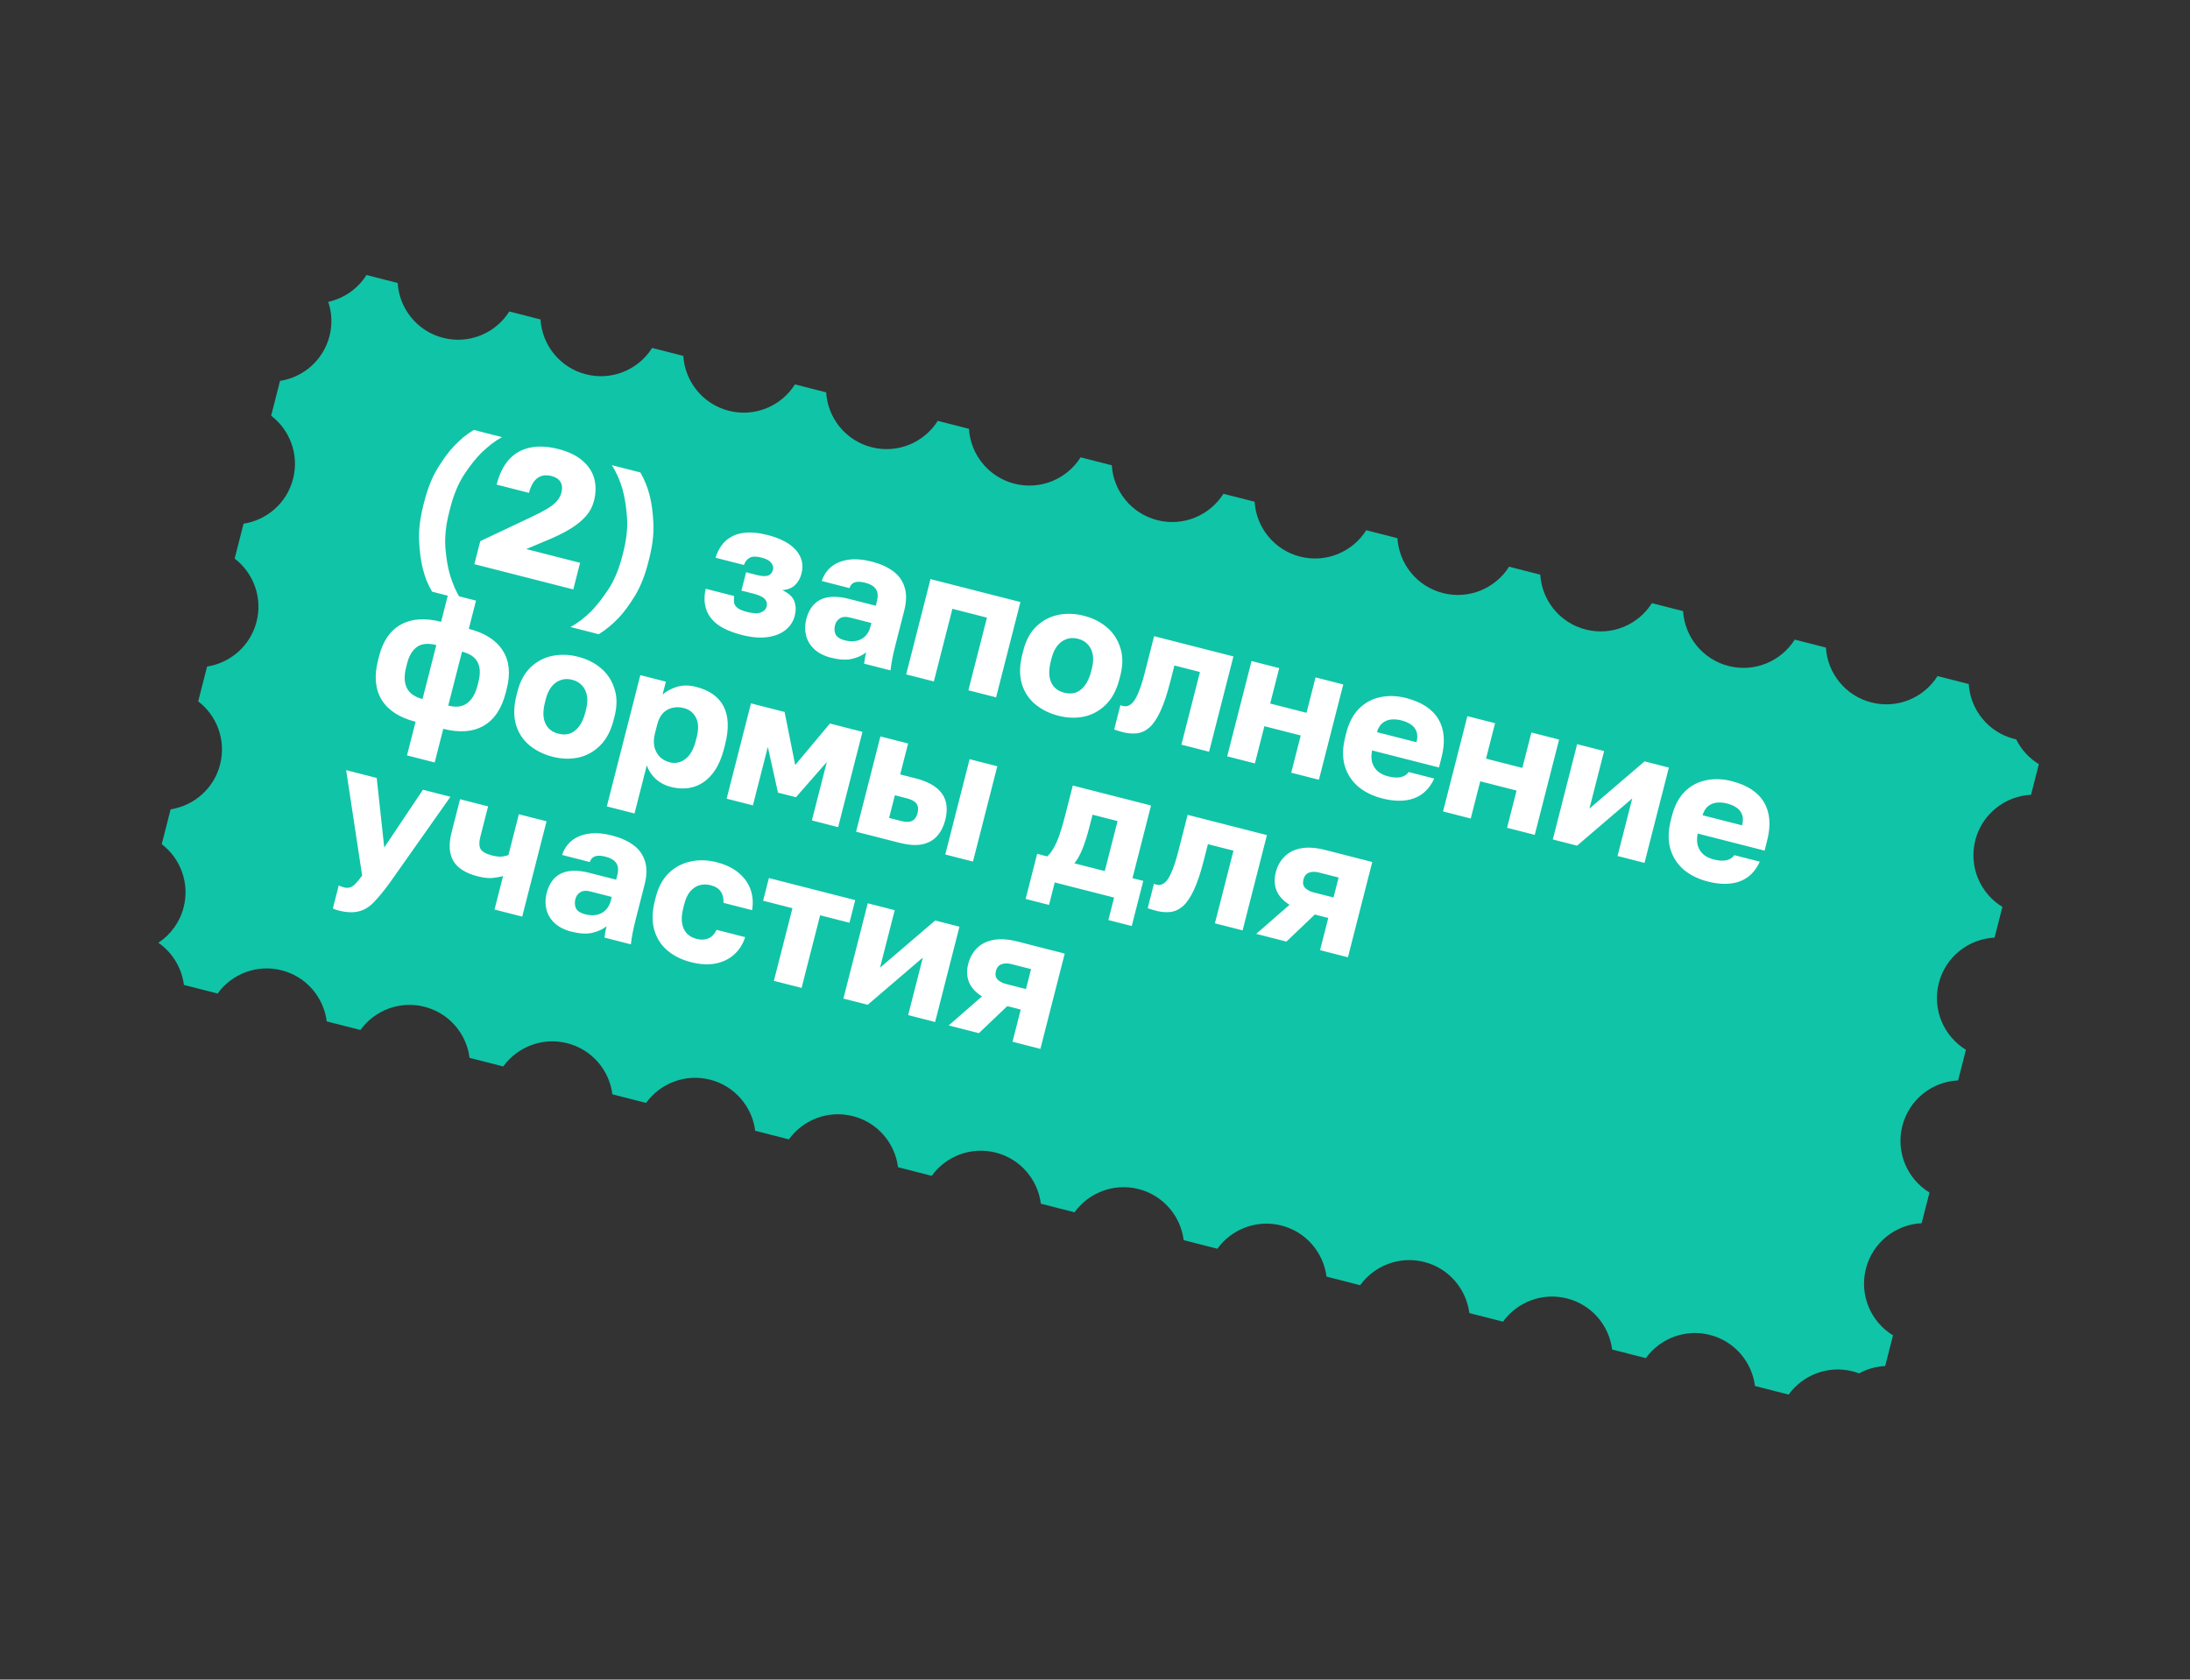
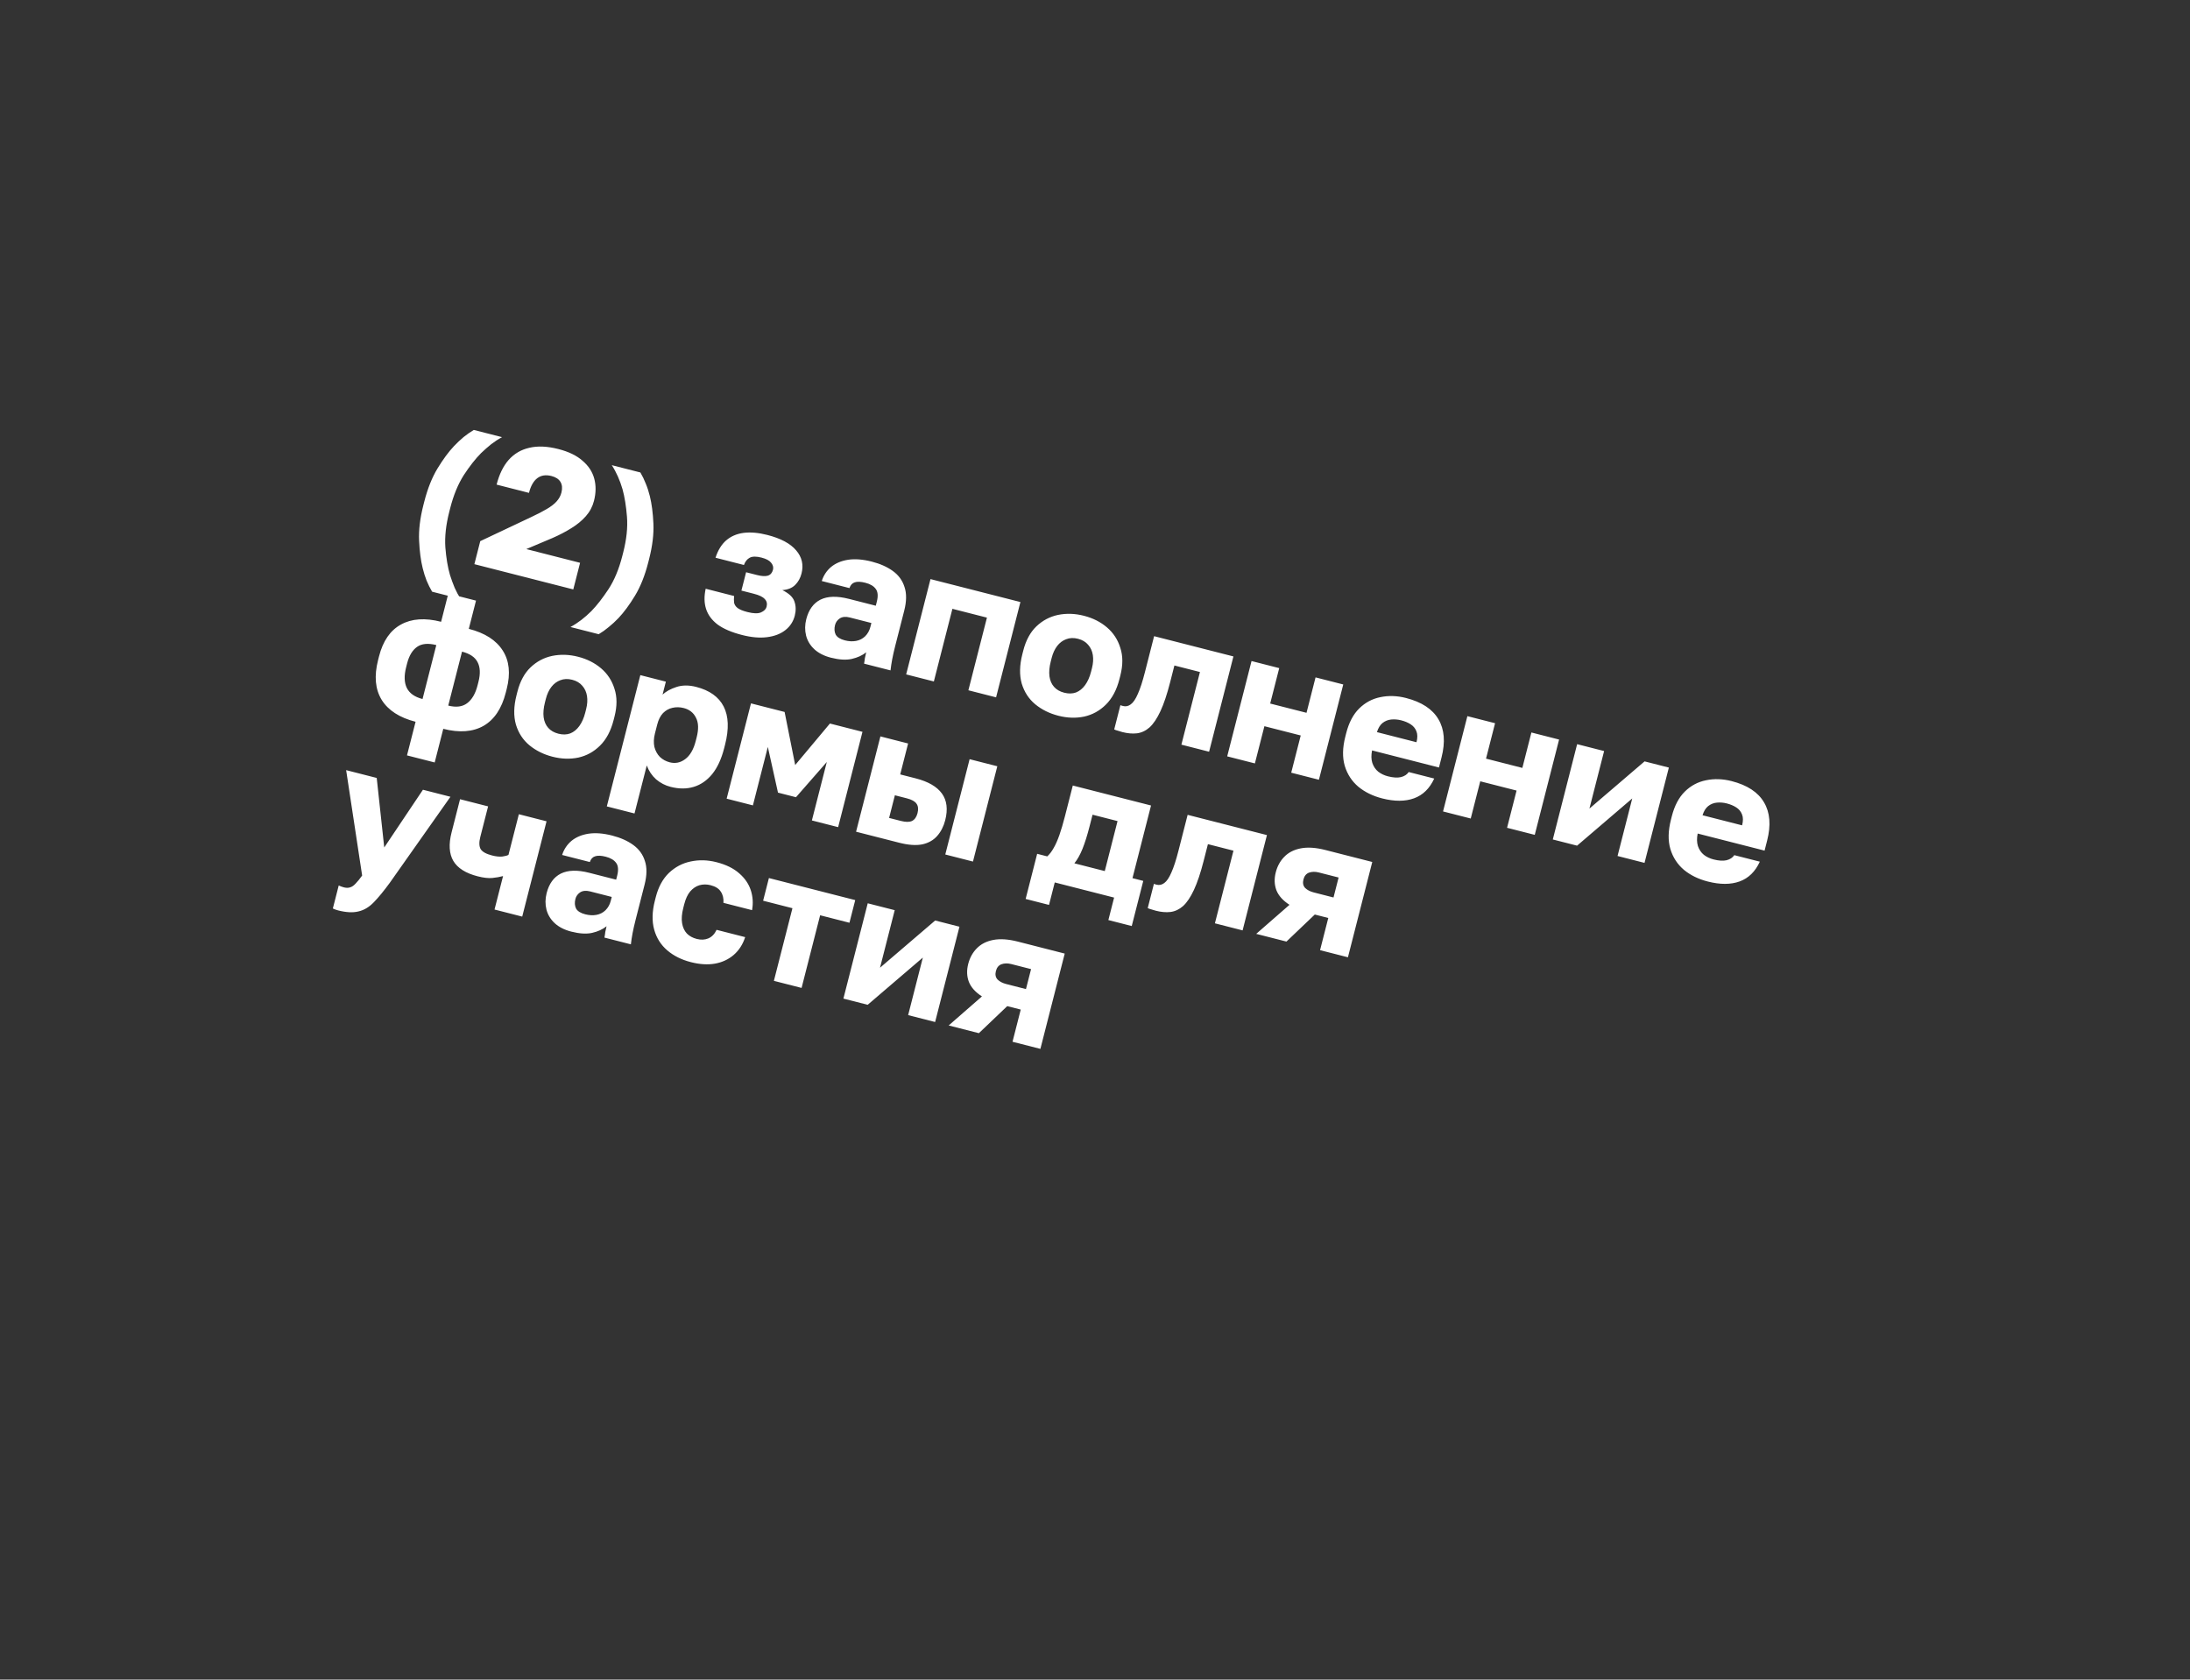
<svg xmlns="http://www.w3.org/2000/svg" width="279" height="214" viewBox="0 0 279 214" fill="none">
  <rect x="0" y="0" width="279" height="214" fill="#333333" stroke="none" />
-   <path d="M50.663 36.056C50.866 39.306 53.128 42.197 56.453 43.046C59.778 43.895 63.149 42.441 64.885 39.687L68.857 40.701C69.06 43.951 71.323 46.842 74.648 47.691C77.973 48.54 81.345 47.087 83.081 44.332L87.053 45.346C87.256 48.596 89.518 51.487 92.844 52.336C96.169 53.185 99.54 51.732 101.277 48.977L105.249 49.991C105.452 53.242 107.714 56.133 111.039 56.982C114.365 57.831 117.735 56.377 119.471 53.622L123.443 54.636C123.646 57.887 125.909 60.778 129.234 61.627C132.559 62.476 135.931 61.023 137.667 58.268L141.639 59.282C141.842 62.532 144.104 65.423 147.43 66.272C150.755 67.121 154.126 65.668 155.863 62.913L159.835 63.927C160.038 67.177 162.3 70.069 165.625 70.918C168.951 71.766 172.321 70.313 174.057 67.558L178.03 68.572C178.232 71.823 180.495 74.714 183.82 75.563C187.145 76.412 190.517 74.959 192.253 72.204L196.225 73.218C196.428 76.468 198.69 79.359 202.016 80.208C205.341 81.057 208.713 79.604 210.449 76.849L214.421 77.863C214.624 81.113 216.886 84.004 220.211 84.853C223.537 85.702 226.907 84.249 228.643 81.494L232.616 82.508C232.818 85.758 235.081 88.65 238.406 89.499C241.732 90.348 245.103 88.894 246.839 86.139L250.811 87.153C251.014 90.404 253.276 93.295 256.602 94.144C256.686 94.165 256.77 94.183 256.854 94.201C257.494 95.489 258.487 96.594 259.745 97.361L258.749 101.264C255.454 101.422 252.507 103.698 251.648 107.061C250.79 110.424 252.286 113.834 255.101 115.552L254.103 119.463C250.807 119.62 247.859 121.897 247 125.26C246.141 128.624 247.638 132.035 250.455 133.753L249.459 137.652C246.163 137.809 243.214 140.086 242.355 143.45C241.496 146.814 242.993 150.225 245.811 151.943L244.813 155.85C241.518 156.007 238.57 158.284 237.711 161.647C236.853 165.01 238.349 168.421 241.165 170.139L240.168 174.045C238.989 174.102 237.854 174.43 236.844 174.983C236.581 174.884 236.31 174.797 236.031 174.726C232.872 173.919 229.671 175.192 227.87 177.684L223.579 176.588C223.193 173.538 220.995 170.887 217.836 170.08C214.676 169.274 211.476 170.547 209.675 173.039L205.383 171.943C204.998 168.893 202.799 166.242 199.64 165.435C196.481 164.629 193.28 165.901 191.48 168.393L187.189 167.298C186.803 164.248 184.605 161.597 181.445 160.79C178.286 159.983 175.085 161.256 173.284 163.748L168.993 162.652C168.607 159.602 166.409 156.951 163.25 156.145C160.09 155.338 156.89 156.611 155.089 159.103L150.797 158.007C150.412 154.957 148.213 152.306 145.054 151.499C141.894 150.693 138.694 151.966 136.894 154.457L132.603 153.362C132.217 150.312 130.019 147.661 126.859 146.854C123.7 146.048 120.499 147.32 118.698 149.812L114.407 148.717C114.021 145.666 111.823 143.015 108.663 142.209C105.504 141.402 102.304 142.675 100.503 145.167L96.211 144.071C95.826 141.021 93.627 138.37 90.468 137.563C87.308 136.757 84.108 138.03 82.308 140.522L78.017 139.426C77.631 136.376 75.432 133.725 72.273 132.918C69.114 132.112 65.913 133.384 64.112 135.876L59.822 134.781C59.436 131.731 57.237 129.08 54.077 128.273C50.918 127.466 47.717 128.739 45.916 131.231L41.625 130.135C41.239 127.085 39.041 124.434 35.882 123.628C32.722 122.821 29.522 124.094 27.722 126.586L23.43 125.49C23.157 123.326 21.972 121.364 20.177 120.118C21.719 119.099 22.902 117.526 23.395 115.594C24.184 112.505 22.987 109.376 20.604 107.555L21.738 103.115C24.701 102.659 27.252 100.487 28.04 97.399C28.829 94.311 27.632 91.18 25.25 89.359L26.382 84.924C29.345 84.468 31.896 82.296 32.684 79.208C33.473 76.119 32.276 72.99 29.894 71.168L31.029 66.724C33.995 66.27 36.547 64.096 37.337 61.005C38.125 57.915 36.927 54.783 34.542 52.962L35.673 48.531C38.637 48.075 41.189 45.904 41.978 42.814C42.359 41.321 42.274 39.819 41.817 38.46C43.816 38.02 45.585 36.796 46.69 35.041L50.663 36.056Z" fill="#10C4A7" />
  <path d="M53.936 64.365L54.053 63.907C54.478 62.242 55.042 60.832 55.743 59.677C56.445 58.522 57.142 57.577 57.834 56.843C58.233 56.424 58.64 56.04 59.055 55.691C59.485 55.345 59.92 55.041 60.361 54.779L63.959 55.698C63.487 55.952 63.029 56.249 62.583 56.591C62.153 56.937 61.723 57.315 61.293 57.726C60.571 58.453 59.836 59.388 59.088 60.531C58.356 61.678 57.778 63.084 57.353 64.749L57.236 65.207C56.81 66.872 56.644 68.383 56.737 69.741C56.845 71.103 57.042 72.276 57.327 73.26C57.508 73.826 57.704 74.365 57.916 74.874C58.143 75.388 58.402 75.869 58.694 76.318L55.051 75.388C54.79 74.947 54.553 74.471 54.342 73.962C54.145 73.456 53.98 72.926 53.845 72.371C53.605 71.398 53.454 70.237 53.392 68.887C53.33 67.537 53.511 66.03 53.936 64.365ZM60.434 71.881L61.183 68.948L67.621 65.906C68.453 65.517 69.137 65.163 69.674 64.844C70.23 64.514 70.646 64.19 70.923 63.87C71.219 63.539 71.42 63.167 71.525 62.755C71.662 62.22 71.622 61.77 71.406 61.406C71.19 61.042 70.807 60.789 70.257 60.649C69.539 60.466 68.938 60.556 68.455 60.921C67.971 61.286 67.616 61.911 67.39 62.797L63.266 61.744C63.602 60.431 64.113 59.382 64.802 58.597C65.509 57.802 66.389 57.286 67.442 57.051C68.498 56.8 69.729 56.854 71.134 57.212C72.448 57.548 73.476 58.046 74.218 58.708C74.979 59.357 75.476 60.119 75.709 60.992C75.942 61.865 75.93 62.805 75.672 63.813C75.485 64.546 75.139 65.198 74.636 65.769C74.132 66.34 73.514 66.85 72.781 67.297C72.064 67.749 71.257 68.169 70.361 68.558L67.05 69.958L73.901 71.707L73.035 75.098L60.434 71.881ZM82.697 71.22L82.58 71.678C82.155 73.343 81.592 74.753 80.89 75.908C80.189 77.063 79.492 78.007 78.8 78.742C78.4 79.16 77.986 79.543 77.556 79.888C77.141 80.238 76.713 80.544 76.272 80.805L72.675 79.887C73.147 79.633 73.605 79.335 74.05 78.993C74.496 78.651 74.926 78.273 75.341 77.859C76.048 77.128 76.773 76.199 77.517 75.071C78.264 73.927 78.852 72.516 79.281 70.836L79.398 70.377C79.823 68.713 79.982 67.199 79.874 65.838C79.766 64.476 79.577 63.305 79.306 62.325C79.141 61.762 78.945 61.224 78.718 60.711C78.491 60.197 78.232 59.716 77.939 59.267L81.582 60.197C81.844 60.638 82.073 61.111 82.269 61.617C82.481 62.127 82.654 62.659 82.789 63.214C83.029 64.186 83.18 65.347 83.242 66.698C83.304 68.047 83.122 69.555 82.697 71.22ZM94.546 80.907C93.218 80.568 92.176 80.123 91.422 79.573C90.687 79.011 90.197 78.349 89.952 77.587C89.707 76.825 89.691 75.966 89.902 75.011L93.522 75.936C93.49 76.253 93.49 76.537 93.523 76.79C93.572 77.046 93.718 77.271 93.962 77.463C94.221 77.659 94.64 77.832 95.221 77.98C95.984 78.175 96.558 78.191 96.941 78.029C97.343 77.855 97.583 77.615 97.661 77.31C97.763 76.912 97.684 76.583 97.425 76.322C97.186 76.049 96.722 75.825 96.035 75.65L94.454 75.246L95.051 72.909L96.448 73.266C97.029 73.414 97.486 73.441 97.819 73.347C98.156 73.238 98.375 72.985 98.476 72.588C98.554 72.282 98.475 71.986 98.24 71.698C98.019 71.414 97.612 71.196 97.016 71.044C96.359 70.876 95.862 70.879 95.525 71.053C95.187 71.228 94.937 71.538 94.775 71.985L91.155 71.06C91.461 70.114 91.909 69.382 92.496 68.865C93.103 68.336 93.844 68.013 94.72 67.895C95.612 67.781 96.623 67.868 97.753 68.157C99.463 68.594 100.688 69.248 101.425 70.119C102.166 70.976 102.395 71.961 102.11 73.076C101.962 73.657 101.692 74.141 101.3 74.529C100.908 74.917 100.364 75.136 99.668 75.186C100.507 75.596 101.019 76.076 101.203 76.627C101.403 77.183 101.419 77.789 101.252 78.446C101.06 79.194 100.66 79.808 100.049 80.286C99.439 80.765 98.663 81.063 97.722 81.181C96.796 81.302 95.738 81.211 94.546 80.907ZM105.857 83.795C104.986 83.572 104.281 83.213 103.74 82.717C103.215 82.225 102.866 81.648 102.694 80.986C102.525 80.308 102.532 79.611 102.715 78.893C103.024 77.686 103.626 76.856 104.523 76.401C105.435 75.951 106.64 75.917 108.137 76.299L111.573 77.176L111.702 76.672C111.889 75.939 111.842 75.39 111.561 75.025C111.295 74.665 110.857 74.406 110.246 74.251C109.665 74.102 109.214 74.085 108.893 74.198C108.575 74.296 108.35 74.539 108.218 74.929L104.69 74.028C104.923 73.306 105.319 72.708 105.88 72.233C106.456 71.762 107.176 71.457 108.041 71.32C108.921 71.187 109.926 71.265 111.056 71.553C112.126 71.826 113.024 72.227 113.752 72.754C114.479 73.281 114.973 73.96 115.232 74.791C115.511 75.611 115.499 76.617 115.195 77.808L114.054 82.275C113.89 82.917 113.761 83.486 113.667 83.983C113.577 84.464 113.503 84.942 113.448 85.415L110.08 84.555C110.131 84.292 110.166 84.057 110.186 83.851C110.222 83.648 110.277 83.402 110.351 83.112C109.859 83.507 109.242 83.788 108.5 83.957C107.776 84.114 106.895 84.06 105.857 83.795ZM107.64 81.59C108.144 81.719 108.618 81.742 109.062 81.66C109.506 81.578 109.889 81.383 110.212 81.075C110.538 80.752 110.762 80.353 110.883 79.88L111.012 79.376L108.262 78.674C107.743 78.541 107.318 78.579 106.989 78.788C106.674 79 106.472 79.282 106.382 79.634C106.265 80.092 106.292 80.497 106.462 80.85C106.652 81.191 107.044 81.438 107.64 81.59ZM115.443 85.925L118.543 73.782L129.998 76.706L126.898 88.849L123.37 87.948L125.733 78.692L121.334 77.569L118.971 86.825L115.443 85.925ZM134.832 91.192C133.702 90.903 132.72 90.417 131.886 89.732C131.067 89.051 130.494 88.173 130.167 87.097C129.859 86.01 129.884 84.763 130.243 83.358L130.36 82.9C130.695 81.586 131.251 80.557 132.027 79.811C132.822 79.054 133.744 78.566 134.793 78.345C135.857 78.129 136.954 78.165 138.084 78.454C139.23 78.746 140.21 79.24 141.024 79.936C141.839 80.632 142.406 81.501 142.726 82.543C143.065 83.573 143.067 84.745 142.732 86.058L142.615 86.516C142.26 87.906 141.681 88.995 140.878 89.783C140.094 90.559 139.176 91.064 138.123 91.3C137.075 91.52 135.977 91.484 134.832 91.192ZM135.581 88.259C136.13 88.4 136.629 88.389 137.078 88.227C137.53 88.049 137.919 87.734 138.246 87.281C138.574 86.827 138.823 86.264 138.995 85.592L139.112 85.134C139.268 84.523 139.305 83.963 139.223 83.454C139.142 82.945 138.943 82.512 138.628 82.155C138.316 81.783 137.885 81.526 137.335 81.386C136.785 81.246 136.284 81.264 135.832 81.442C135.384 81.604 135.002 81.889 134.687 82.296C134.371 82.704 134.136 83.213 133.98 83.824L133.863 84.282C133.683 84.985 133.629 85.613 133.698 86.168C133.772 86.708 133.967 87.156 134.282 87.513C134.598 87.87 135.031 88.119 135.581 88.259ZM142.985 93.273C142.847 93.238 142.666 93.184 142.441 93.11C142.227 93.055 142.063 92.997 141.948 92.936L142.738 89.843C142.78 89.87 142.892 89.906 143.076 89.953C143.427 90.043 143.754 89.972 144.057 89.74C144.376 89.512 144.676 89.068 144.959 88.408C145.256 87.752 145.557 86.829 145.861 85.637L147.031 81.055L157.135 83.635L154.035 95.777L150.507 94.876L152.87 85.621L149.616 84.79L149.067 86.944C148.68 88.456 148.271 89.677 147.838 90.608C147.405 91.538 146.945 92.226 146.457 92.671C145.973 93.101 145.437 93.354 144.848 93.432C144.278 93.498 143.657 93.445 142.985 93.273ZM156.342 96.366L159.442 84.224L162.97 85.124L161.818 89.638L166.446 90.819L167.598 86.306L171.127 87.207L168.027 99.349L164.498 98.448L165.709 93.706L161.081 92.525L159.87 97.267L156.342 96.366ZM176.092 101.726C174.901 101.422 173.888 100.927 173.054 100.242C172.224 99.542 171.645 98.654 171.318 97.578C171.006 96.506 171.03 95.268 171.388 93.862L171.505 93.404C171.848 92.06 172.4 91.013 173.161 90.264C173.922 89.515 174.817 89.035 175.847 88.826C176.895 88.606 177.985 88.64 179.115 88.929C181.116 89.44 182.495 90.345 183.254 91.645C184.016 92.929 184.147 94.549 183.648 96.504L183.321 97.787L174.798 95.611C174.676 96.215 174.687 96.746 174.83 97.206C174.988 97.669 175.242 98.043 175.593 98.328C175.947 98.597 176.353 98.791 176.811 98.908C177.483 99.079 178.036 99.115 178.468 99.013C178.92 98.901 179.252 98.685 179.464 98.365L182.717 99.195C182.133 100.462 181.277 101.3 180.147 101.711C179.017 102.123 177.665 102.127 176.092 101.726ZM178.51 91.776C178.082 91.667 177.66 91.632 177.243 91.672C176.826 91.712 176.455 91.861 176.128 92.12C175.821 92.367 175.584 92.754 175.417 93.28L180.458 94.567C180.602 94.002 180.598 93.537 180.447 93.174C180.3 92.794 180.051 92.495 179.701 92.275C179.365 92.059 178.968 91.893 178.51 91.776ZM183.84 103.386L186.94 91.244L190.468 92.144L189.316 96.658L193.944 97.839L195.096 93.326L198.624 94.227L195.524 106.369L191.996 105.469L193.207 100.726L188.579 99.545L187.368 104.287L183.84 103.386ZM197.823 106.956L200.923 94.814L204.36 95.691L202.488 103.022L209.515 97.007L212.608 97.797L209.508 109.939L206.071 109.062L207.943 101.731L200.916 107.746L197.823 106.956ZM217.573 112.316C216.382 112.012 215.369 111.517 214.535 110.833C213.705 110.133 213.127 109.245 212.799 108.169C212.487 107.096 212.511 105.858 212.87 104.453L212.986 103.994C213.33 102.65 213.882 101.604 214.642 100.854C215.403 100.105 216.298 99.626 217.328 99.417C218.376 99.196 219.466 99.23 220.596 99.519C222.597 100.03 223.977 100.935 224.735 102.235C225.497 103.52 225.628 105.139 225.129 107.094L224.802 108.377L216.279 106.202C216.157 106.805 216.168 107.337 216.311 107.796C216.469 108.259 216.724 108.634 217.074 108.918C217.428 109.188 217.834 109.381 218.293 109.498C218.965 109.669 219.517 109.705 219.95 109.604C220.401 109.491 220.733 109.275 220.945 108.955L224.198 109.785C223.615 111.052 222.758 111.89 221.628 112.302C220.498 112.713 219.146 112.717 217.573 112.316ZM219.991 102.366C219.564 102.257 219.141 102.222 218.724 102.262C218.307 102.302 217.936 102.452 217.61 102.71C217.302 102.957 217.065 103.344 216.898 103.871L221.939 105.157C222.083 104.592 222.08 104.128 221.929 103.764C221.781 103.384 221.532 103.085 221.182 102.865C220.846 102.65 220.45 102.483 219.991 102.366ZM51.85 96.244L52.944 91.96C50.897 91.437 49.458 90.508 48.628 89.174C47.801 87.824 47.647 86.133 48.166 84.102L48.288 83.621C48.788 81.665 49.718 80.317 51.078 79.574C52.443 78.816 54.149 78.698 56.196 79.221L57.114 75.624L60.642 76.525L59.724 80.122C61.771 80.644 63.212 81.565 64.046 82.885C64.885 84.189 65.054 85.818 64.555 87.773L64.432 88.255C63.914 90.286 62.968 91.696 61.595 92.484C60.227 93.257 58.519 93.383 56.472 92.86L55.378 97.145L51.85 96.244ZM60.835 87.336L60.952 86.878C61.217 85.839 61.179 85 60.839 84.36C60.513 83.724 59.854 83.279 58.861 83.025L57.106 89.898C58.099 90.152 58.897 90.055 59.499 89.606C60.121 89.147 60.566 88.39 60.835 87.336ZM51.862 84.533L51.74 85.014C51.467 86.083 51.495 86.961 51.824 87.647C52.169 88.337 52.837 88.808 53.83 89.062L55.585 82.189C54.546 81.924 53.729 82 53.135 82.417C52.54 82.835 52.116 83.54 51.862 84.533ZM70.391 96.414C69.261 96.125 68.279 95.639 67.445 94.954C66.626 94.273 66.053 93.395 65.726 92.319C65.418 91.231 65.443 89.985 65.802 88.58L65.919 88.122C66.254 86.808 66.81 85.778 67.586 85.033C68.381 84.276 69.303 83.787 70.352 83.567C71.416 83.351 72.513 83.387 73.643 83.675C74.789 83.968 75.769 84.462 76.584 85.158C77.398 85.854 77.966 86.723 78.285 87.765C78.624 88.795 78.626 89.967 78.291 91.28L78.174 91.738C77.819 93.128 77.24 94.217 76.437 95.004C75.653 95.781 74.735 96.286 73.683 96.522C72.634 96.742 71.537 96.706 70.391 96.414ZM71.14 93.481C71.69 93.622 72.189 93.611 72.637 93.448C73.089 93.271 73.478 92.956 73.806 92.502C74.133 92.049 74.382 91.486 74.554 90.814L74.671 90.356C74.827 89.745 74.864 89.185 74.782 88.676C74.701 88.167 74.502 87.734 74.187 87.377C73.875 87.005 73.444 86.748 72.895 86.608C72.345 86.468 71.844 86.486 71.392 86.663C70.944 86.826 70.562 87.111 70.246 87.518C69.931 87.926 69.695 88.435 69.539 89.046L69.422 89.504C69.243 90.207 69.188 90.835 69.258 91.39C69.332 91.93 69.526 92.378 69.842 92.735C70.157 93.092 70.59 93.341 71.14 93.481ZM77.307 102.743L81.577 86.018L84.83 86.849L84.409 88.498C84.855 88.091 85.441 87.769 86.169 87.532C86.916 87.284 87.755 87.278 88.687 87.516C90.397 87.953 91.567 88.788 92.195 90.022C92.824 91.257 92.883 92.874 92.372 94.875L92.255 95.333C91.904 96.708 91.396 97.807 90.73 98.629C90.069 99.436 89.288 99.977 88.388 100.252C87.488 100.527 86.504 100.527 85.435 100.254C84.747 100.079 84.129 99.758 83.581 99.293C83.052 98.816 82.657 98.228 82.397 97.527L80.835 103.644L77.307 102.743ZM85.33 97.128C86.032 97.308 86.685 97.173 87.287 96.725C87.909 96.266 88.358 95.494 88.635 94.409L88.752 93.951C89.021 92.897 88.991 92.06 88.662 91.439C88.351 90.806 87.829 90.396 87.096 90.209C86.607 90.084 86.13 90.076 85.663 90.185C85.215 90.282 84.816 90.506 84.466 90.856C84.132 91.21 83.887 91.692 83.731 92.303L83.438 93.448C83.278 94.075 83.255 94.646 83.367 95.163C83.498 95.668 83.731 96.094 84.066 96.439C84.42 96.774 84.841 97.004 85.33 97.128ZM92.573 101.759L95.673 89.617L99.957 90.71L101.305 97.473L105.73 92.184L109.877 93.243L106.777 105.386L103.432 104.532L105.333 97.086L101.405 101.574L99.114 100.989L97.819 95.167L95.918 102.613L92.573 101.759ZM109.062 105.969L112.162 93.826L115.69 94.727L114.684 98.668L116.655 99.171C118.243 99.576 119.356 100.219 119.994 101.097C120.632 101.976 120.774 103.11 120.419 104.5C120.216 105.295 119.875 105.964 119.394 106.508C118.913 107.053 118.277 107.411 117.485 107.583C116.696 107.739 115.722 107.669 114.561 107.373L109.062 105.969ZM113.269 104.212L114.781 104.598C115.392 104.754 115.864 104.753 116.198 104.594C116.535 104.42 116.766 104.088 116.891 103.6C117.019 103.096 116.976 102.694 116.759 102.395C116.558 102.099 116.144 101.871 115.518 101.712L114.006 101.326L113.269 104.212ZM120.426 108.87L123.526 96.728L127.054 97.628L123.954 109.771L120.426 108.87ZM130.664 114.535L132.132 108.784L133.415 109.112C133.711 108.845 133.978 108.499 134.217 108.072C134.476 107.633 134.723 107.078 134.96 106.407C135.2 105.72 135.439 104.91 135.677 103.979L136.671 100.084L146.638 102.628L144.275 111.884L145.649 112.235L144.181 117.986L141.203 117.225L141.934 114.361L134.373 112.431L133.642 115.295L130.664 114.535ZM136.874 109.995L140.746 110.983L142.372 104.614L139.188 103.801L138.813 105.267C138.517 106.428 138.214 107.392 137.904 108.159C137.599 108.911 137.255 109.523 136.874 109.995ZM147.254 116.037C147.117 116.002 146.935 115.947 146.71 115.874C146.496 115.819 146.332 115.761 146.218 115.699L147.007 112.606C147.049 112.633 147.162 112.67 147.345 112.717C147.696 112.806 148.024 112.735 148.327 112.504C148.645 112.276 148.946 111.832 149.228 111.172C149.526 110.516 149.827 109.592 150.131 108.401L151.301 103.819L161.404 106.398L158.304 118.541L154.776 117.64L157.139 108.384L153.886 107.553L153.336 109.707C152.95 111.219 152.54 112.441 152.108 113.371C151.675 114.302 151.214 114.99 150.727 115.435C150.243 115.864 149.706 116.118 149.117 116.195C148.547 116.261 147.926 116.208 147.254 116.037ZM160.039 118.984L164.278 115.283C163.44 114.743 162.883 114.121 162.607 113.416C162.347 112.715 162.32 111.96 162.527 111.151C162.729 110.356 163.094 109.693 163.62 109.16C164.151 108.612 164.852 108.254 165.725 108.087C166.597 107.919 167.637 107.989 168.844 108.297L174.823 109.824L171.723 121.967L168.172 121.06L169.219 116.959L167.501 116.52L163.888 119.966L160.039 118.984ZM166.055 112.051C165.942 112.494 166.013 112.854 166.267 113.131C166.541 113.396 166.908 113.587 167.366 113.704L169.886 114.347L170.535 111.804L168.015 111.161C167.557 111.044 167.14 111.051 166.765 111.183C166.405 111.319 166.168 111.608 166.055 112.051ZM43.074 115.994C42.845 115.936 42.622 115.854 42.404 115.75L43.153 112.817C43.37 112.922 43.593 113.003 43.823 113.062C44.128 113.139 44.398 113.135 44.631 113.048C44.861 112.977 45.089 112.815 45.316 112.564C45.558 112.317 45.831 111.98 46.136 111.553L44.098 98.123L47.993 99.118L48.952 107.977L53.881 100.621L57.386 101.516L49.658 112.477C48.907 113.505 48.234 114.326 47.639 114.939C47.039 115.567 46.385 115.961 45.677 116.122C44.98 116.302 44.112 116.259 43.074 115.994ZM63.001 115.883L64.089 111.622C63.687 111.731 63.235 111.811 62.734 111.862C62.233 111.913 61.608 111.843 60.86 111.652C59.332 111.262 58.296 110.607 57.75 109.686C57.219 108.77 57.145 107.563 57.527 106.066L58.609 101.828L62.183 102.74L61.189 106.635C61.017 107.307 61.032 107.823 61.233 108.184C61.453 108.533 61.937 108.803 62.685 108.994C63.189 109.123 63.625 109.169 63.992 109.132C64.363 109.081 64.626 109.009 64.779 108.918L66.101 103.741L69.629 104.641L66.529 116.784L63.001 115.883ZM72.78 118.697C71.91 118.475 71.204 118.116 70.664 117.62C70.138 117.128 69.79 116.551 69.617 115.889C69.448 115.211 69.456 114.513 69.639 113.795C69.947 112.589 70.549 111.758 71.447 111.304C72.359 110.854 73.563 110.819 75.06 111.202L78.497 112.079L78.625 111.575C78.812 110.842 78.766 110.293 78.484 109.928C78.219 109.568 77.78 109.309 77.169 109.153C76.589 109.005 76.138 108.987 75.816 109.101C75.498 109.198 75.273 109.442 75.141 109.831L71.613 108.931C71.846 108.209 72.243 107.611 72.803 107.136C73.379 106.664 74.1 106.36 74.964 106.223C75.844 106.09 76.85 106.167 77.98 106.456C79.049 106.729 79.947 107.129 80.675 107.657C81.403 108.184 81.896 108.863 82.156 109.694C82.435 110.514 82.422 111.519 82.118 112.711L80.977 117.178C80.814 117.82 80.685 118.389 80.59 118.885C80.5 119.367 80.427 119.844 80.371 120.318L77.003 119.458C77.054 119.195 77.09 118.96 77.11 118.753C77.145 118.551 77.2 118.304 77.274 118.014C76.783 118.409 76.166 118.691 75.423 118.86C74.7 119.017 73.819 118.962 72.78 118.697ZM74.563 116.492C75.067 116.621 75.541 116.645 75.985 116.563C76.429 116.481 76.812 116.286 77.135 115.978C77.462 115.654 77.686 115.256 77.806 114.782L77.935 114.278L75.186 113.576C74.666 113.444 74.242 113.482 73.912 113.691C73.597 113.903 73.395 114.185 73.306 114.536C73.189 114.995 73.215 115.4 73.386 115.753C73.575 116.094 73.968 116.34 74.563 116.492ZM88.018 122.587C86.826 122.283 85.823 121.783 85.009 121.087C84.194 120.391 83.638 119.509 83.341 118.441C83.045 117.372 83.074 116.143 83.429 114.754L83.546 114.295C83.873 113.012 84.427 111.99 85.207 111.23C86.002 110.473 86.924 109.984 87.973 109.764C89.041 109.532 90.14 109.56 91.27 109.849C92.492 110.161 93.461 110.636 94.176 111.274C94.896 111.897 95.387 112.617 95.651 113.432C95.914 114.248 95.968 115.091 95.81 115.962L92.167 115.032C92.201 114.455 92.087 113.978 91.825 113.602C91.582 113.215 91.147 112.941 90.521 112.782C90.032 112.657 89.56 112.658 89.105 112.786C88.664 112.918 88.271 113.183 87.925 113.583C87.598 113.971 87.345 114.517 87.166 115.219L87.049 115.678C86.858 116.426 86.806 117.072 86.896 117.615C86.985 118.159 87.189 118.601 87.508 118.943C87.832 119.27 88.253 119.499 88.772 119.632C89.307 119.768 89.793 119.746 90.229 119.565C90.685 119.372 91.039 119.007 91.29 118.469L94.933 119.399C94.63 120.33 94.144 121.085 93.476 121.663C92.808 122.24 92.005 122.613 91.068 122.78C90.15 122.936 89.133 122.872 88.018 122.587ZM98.591 124.97L100.955 115.714L97.22 114.76L97.957 111.873L108.954 114.681L108.217 117.568L104.483 116.614L102.12 125.87L98.591 124.97ZM107.447 127.231L110.547 115.088L113.984 115.965L112.112 123.297L119.139 117.281L122.232 118.071L119.132 130.214L115.695 129.336L117.567 122.005L110.54 128.02L107.447 127.231ZM120.858 130.654L125.098 126.953C124.259 126.414 123.702 125.792 123.427 125.087C123.166 124.386 123.139 123.631 123.346 122.821C123.549 122.027 123.913 121.364 124.44 120.831C124.97 120.283 125.672 119.925 126.544 119.757C127.417 119.59 128.456 119.66 129.663 119.968L135.643 121.495L132.543 133.637L128.992 132.731L130.039 128.63L128.32 128.191L124.707 131.637L120.858 130.654ZM126.874 123.722C126.761 124.165 126.832 124.525 127.087 124.801C127.361 125.066 127.727 125.258 128.185 125.374L130.705 126.018L131.355 123.475L128.834 122.831C128.376 122.714 127.959 122.722 127.584 122.854C127.224 122.99 126.987 123.279 126.874 123.722Z" fill="white" />
</svg>